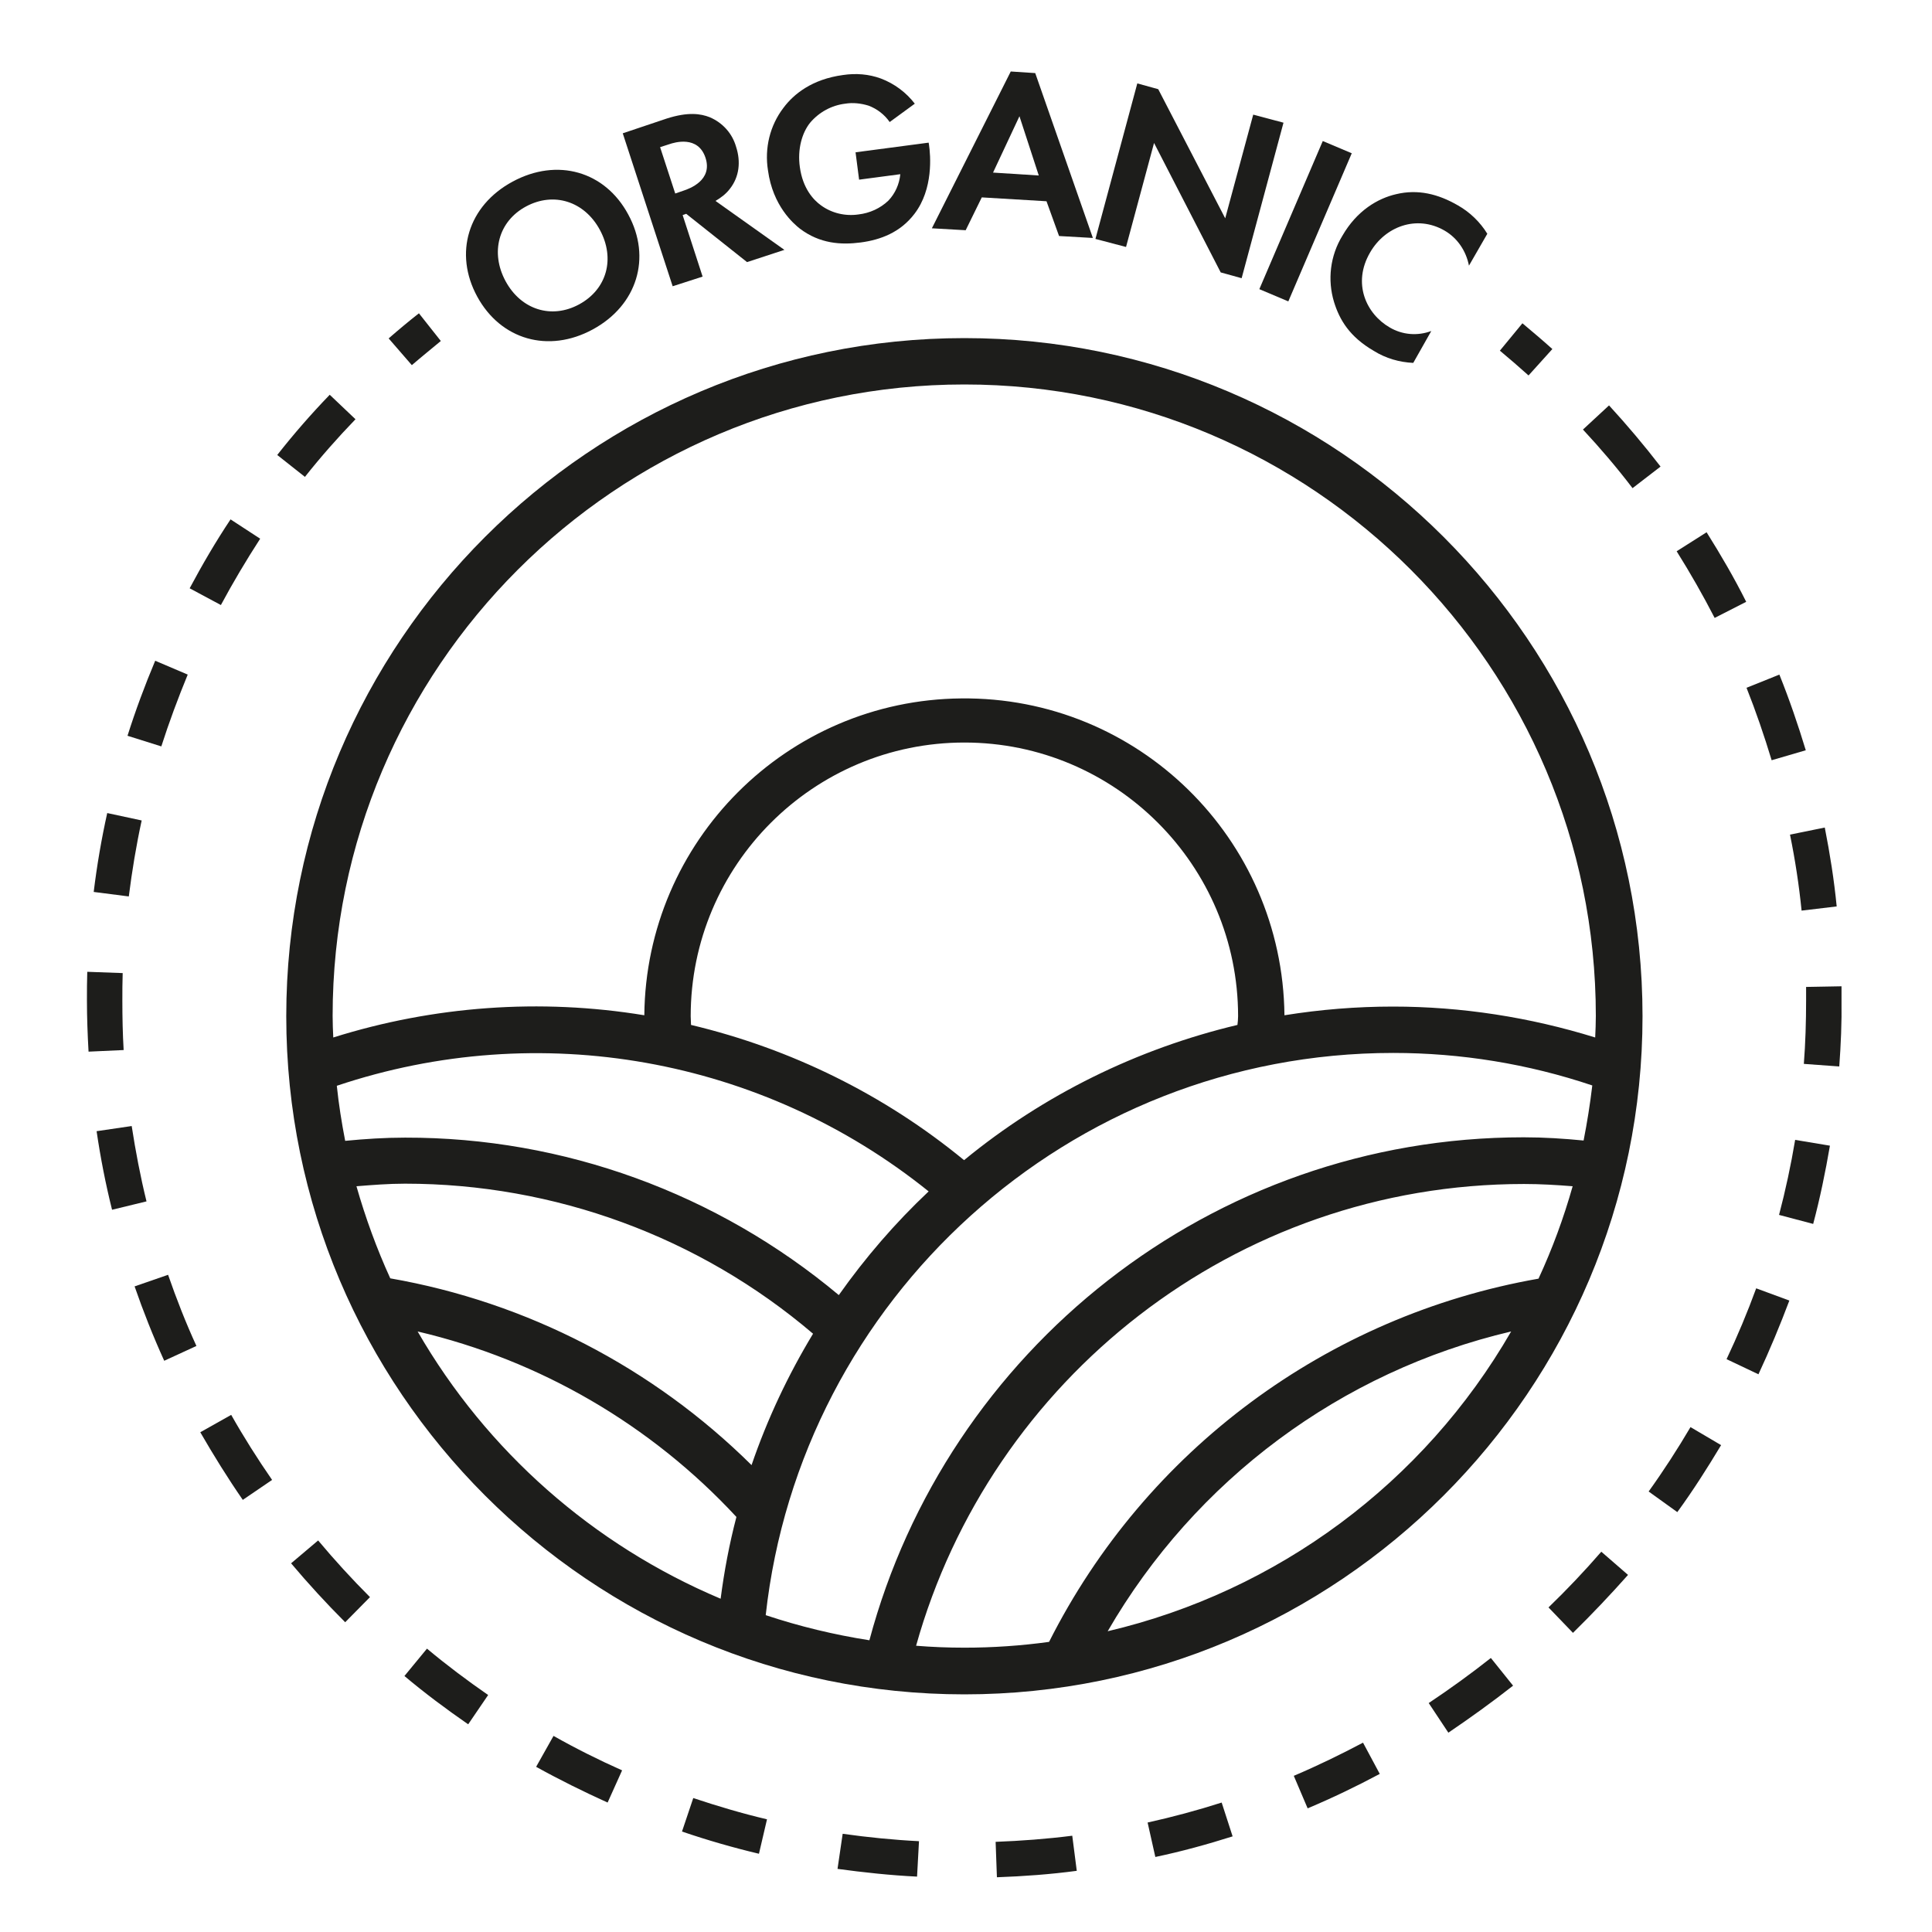
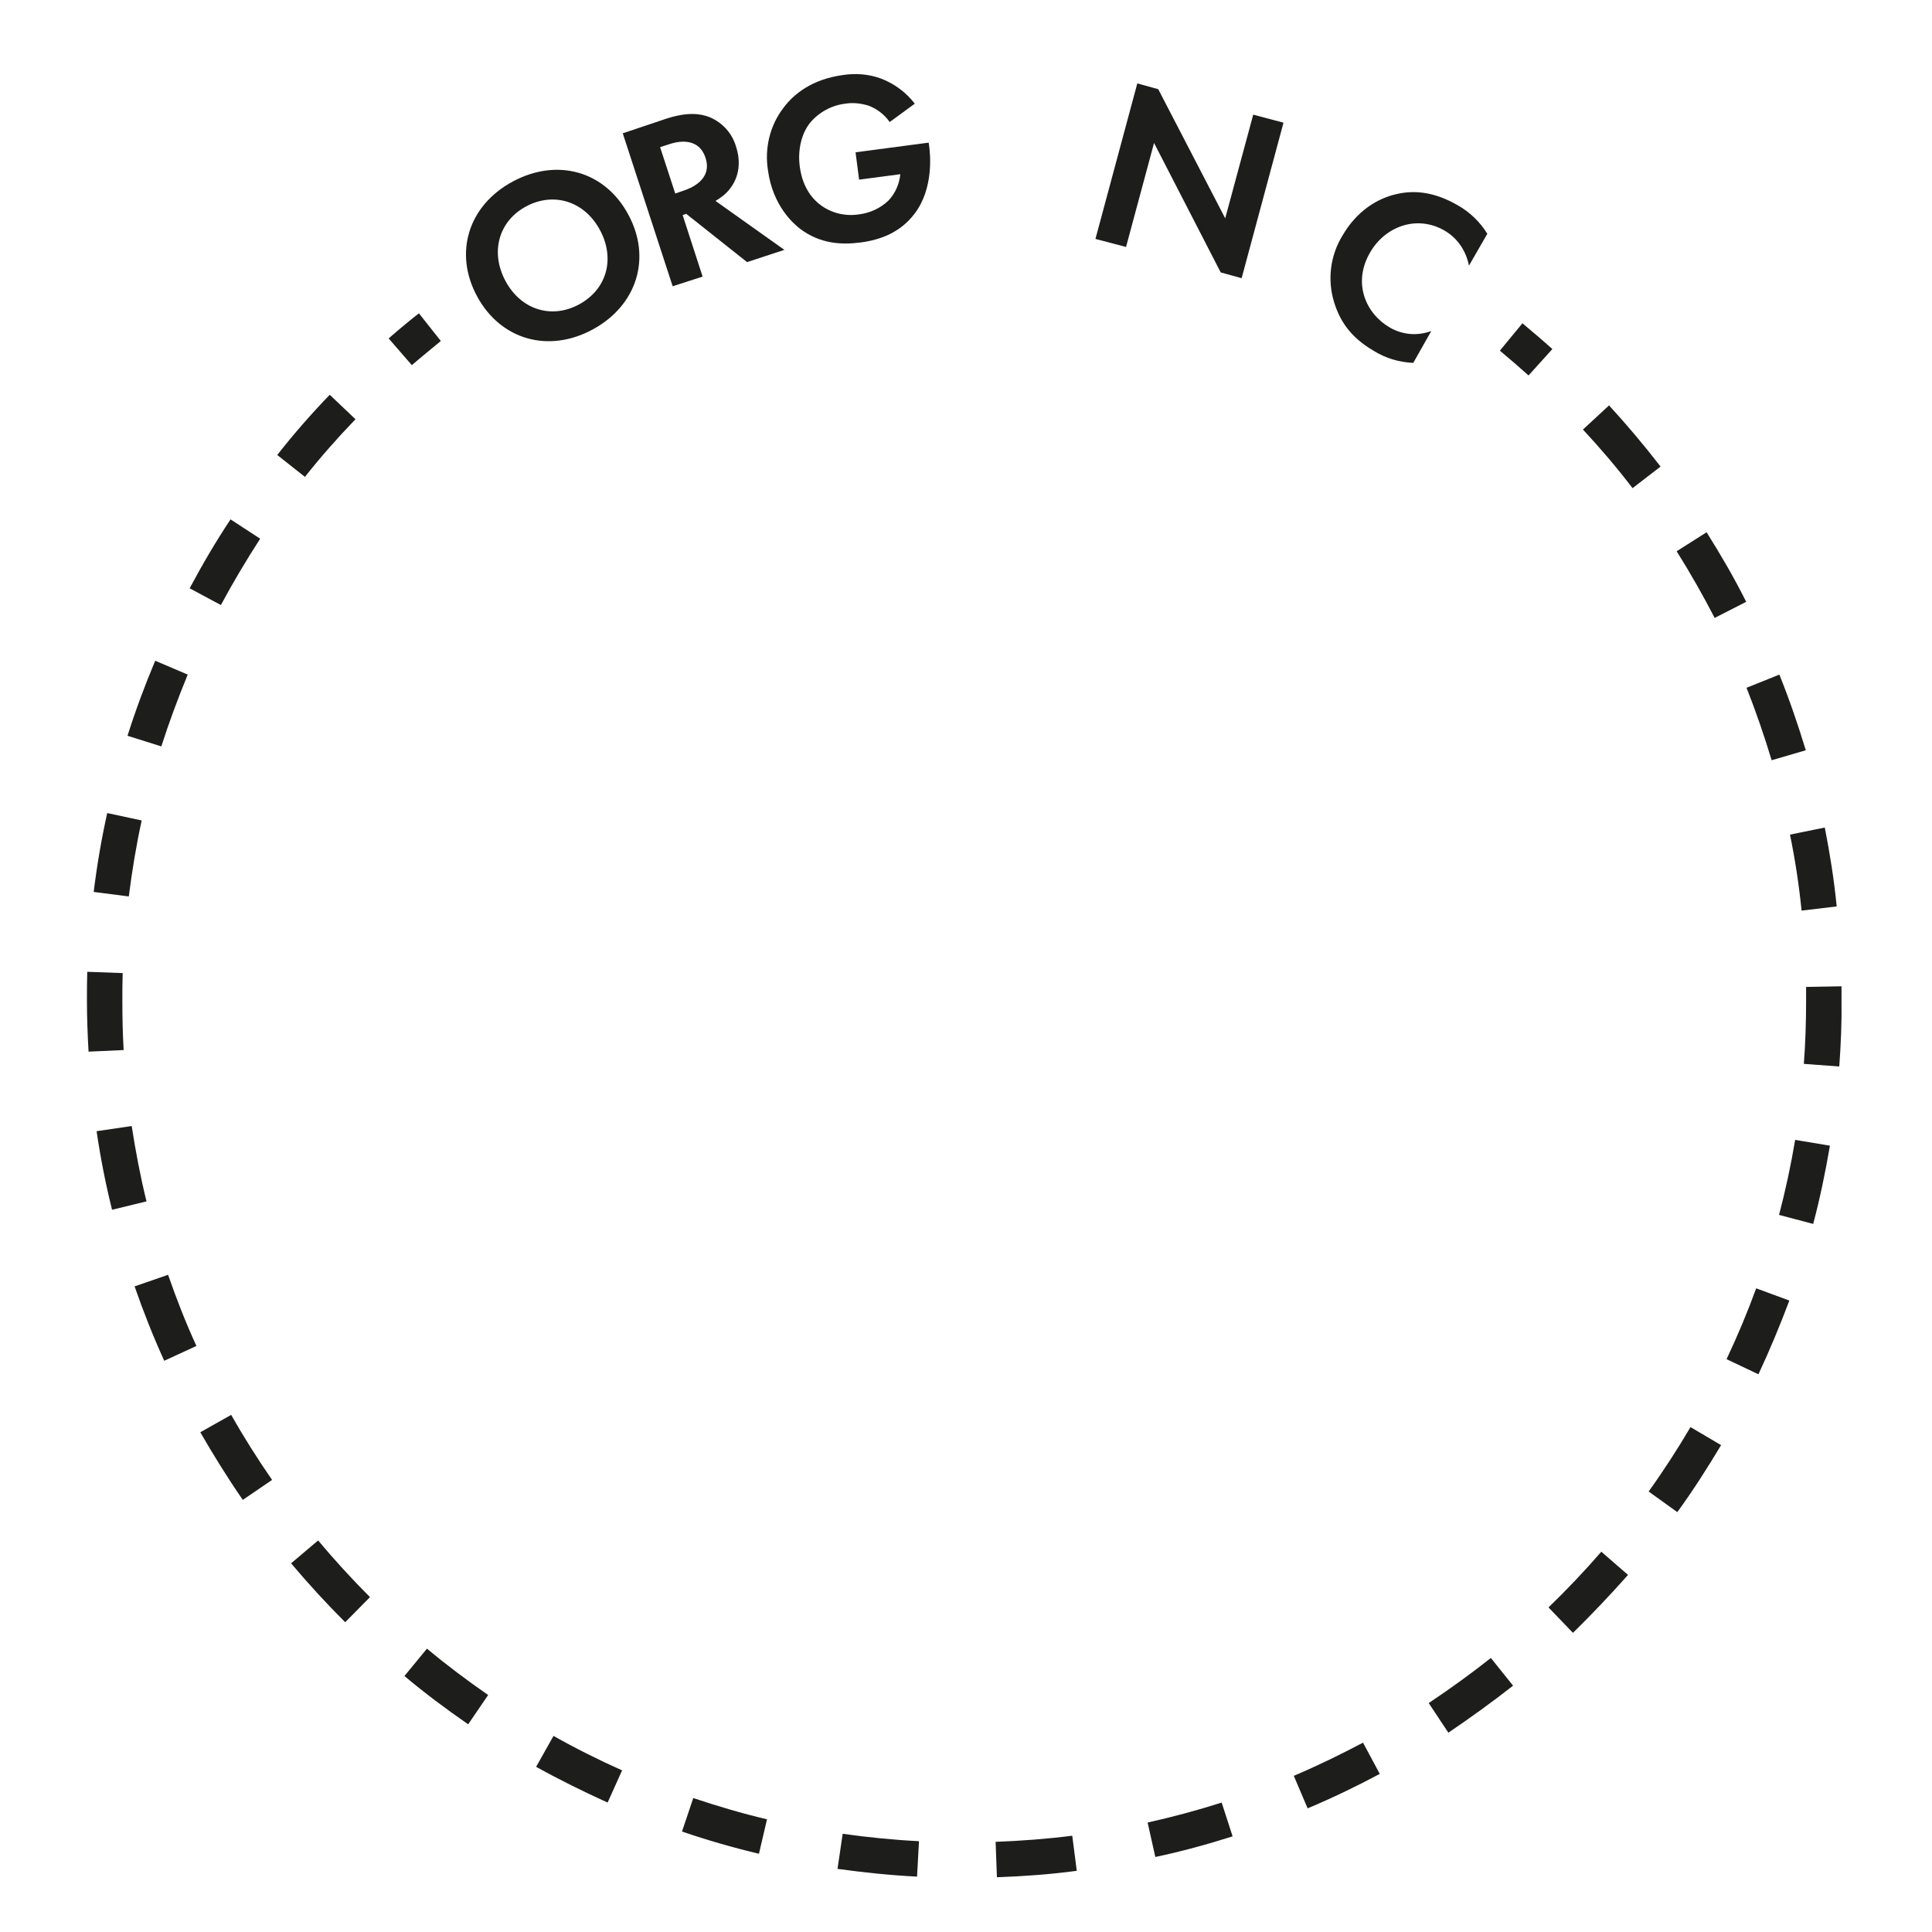
<svg xmlns="http://www.w3.org/2000/svg" version="1.1" id="Layer_1" x="0px" y="0px" viewBox="0 0 600 600" style="enable-background:new 0 0 600 600;" xml:space="preserve">
  <style type="text/css">
	.st0{fill:#1D1D1B;}
</style>
  <g>
    <g>
-       <path class="st0" d="M299.5,105c-116.1,0-210.6,94.4-210.6,210.6s94.5,210.6,210.6,210.6s210.6-94.5,210.6-210.6    S415.6,105,299.5,105z M104.6,337.2c62.9-21.1,132.1-8.8,183.8,32.8c-10.4,9.8-19.7,20.6-27.9,32.2c-37.8-31.6-85.4-49-134.7-48.9    c-6.3,0-12.4,0.4-18.6,1C106.1,348.6,105.2,343,104.6,337.2z M214.5,315.6c0-46.9,38.1-85,85-85s85,38.1,85,85    c0,0.9-0.1,1.8-0.2,2.7c-31.1,7.4-60.2,21.7-84.9,42c-24.7-20.3-53.7-34.6-84.8-42C214.6,317.4,214.5,316.5,214.5,315.6z     M223.8,496.5c-39.6-16.7-72.6-45.8-94.1-83c38,8.9,72.5,29,99,57.6C226.5,479.5,224.9,488,223.8,496.5L223.8,496.5z M121.2,397    c-4.2-9.2-7.7-18.8-10.5-28.6c5-0.4,10-0.8,15.1-0.8c46.4,0,91.4,16.5,126.7,46.6c-7.8,12.9-14.2,26.5-19.1,40.8    C202.8,424.7,163.6,404.4,121.2,397z M344,506.6c27.2-47,72.5-80.7,125.3-93.1C442.2,460.5,396.8,494.2,344,506.6z M477.8,397.1    c-65.6,11.5-122,53.3-152,112.8c-8.7,1.2-17.5,1.8-26.3,1.8c-5.1,0-10.1-0.2-15-0.6c23.1-82.6,98.9-143.4,188.8-143.4    c5.1,0,10.1,0.3,15.1,0.7C485.6,378.3,482.1,387.8,477.8,397.1z M491.8,354.2c-6.1-0.6-12.3-1-18.6-1    c-97.3,0-179.2,66.4-203.2,156.2c-10.9-1.7-21.7-4.3-32.2-7.8c10.8-98,94-174.6,194.9-174.6c21,0,41.9,3.4,61.8,10.1    C493.8,343,492.9,348.6,491.8,354.2L491.8,354.2z M432.6,312.6c-11.3,0-22.5,0.9-33.7,2.7c-0.6-54.9-45.5-99-100.4-98.4    c-54.1,0.5-97.9,44.3-98.4,98.4c-32.3-5.3-65.4-2.9-96.6,6.9c-0.1-2.2-0.2-4.4-0.2-6.7c0-108.1,88-196.1,196.2-196.1    s196.1,88,196.1,196.1c0,2.2-0.1,4.5-0.2,6.7C475.1,315.9,453.9,312.6,432.6,312.6L432.6,312.6z" />
      <path class="st0" d="M195.1,66.6c7.3,13.4,2.8,28.2-11,35.7s-28.6,3.2-35.9-10.2s-2.9-28.2,11-35.7S187.9,53.2,195.1,66.6z     M186.3,71.4c-4.8-8.9-14.3-11.9-22.9-7.3s-11.2,14.3-6.4,23.2s14.3,11.9,22.9,7.2S191.1,80.3,186.3,71.4z" />
      <path class="st0" d="M207.1,36.8c6.6-2.1,10.5-1.5,13.3-0.4c4,1.7,7,5,8.2,9.2c1.5,4.6,1,9.3-1.9,13c-1.2,1.6-2.8,2.8-4.5,3.8    l21.4,15.2l-11.6,3.8l-18.9-15l-1.1,0.4l6.2,19.1l-9.3,3l-15.5-47.5L207.1,36.8z M209.7,60.1l2.6-0.9c1.8-0.6,9.1-3.2,6.8-10.2    s-9.6-4.8-11.3-4.2l-2.8,0.9L209.7,60.1z" />
      <path class="st0" d="M265.7,47.3l22.7-3l0.1,0.6c0.5,3.3,1.4,13.8-4.5,21.5c-4.4,5.8-10.6,8.1-16.7,8.9s-12.7,0.4-18.9-4.3    c-1.9-1.5-8.4-7-9.9-18.1c-1.1-6.9,0.6-13.9,4.8-19.4c3.2-4.3,8.9-8.9,18.5-10.2c4-0.6,8-0.3,11.8,1.1c4.2,1.6,7.8,4.3,10.5,7.8    l-7.8,5.7c-1.6-2.3-3.9-4.1-6.6-5.1c-2.3-0.7-4.8-1-7.2-0.6c-4.2,0.5-8.1,2.6-10.9,5.9c-2.5,3.1-4,8.2-3.2,13.8    c0.9,6.6,4.2,10.2,6.6,11.9c3.3,2.4,7.5,3.4,11.6,2.8c3.5-0.4,6.8-1.9,9.3-4.3c2.1-2.2,3.4-5.1,3.7-8.2l-12.8,1.7L265.7,47.3z" />
-       <path class="st0" d="M325,62.5l-20.1-1.2l-5,10.2l-10.5-0.6l24.5-48.7l7.6,0.5l17.9,51.2l-10.5-0.6L325,62.5z M322.6,54.5l-6-18.4    l-8.2,17.5L322.6,54.5z" />
      <path class="st0" d="M340.2,74.2l13-48.3l6.5,1.8l20.8,40.1l8.7-32.2l9.4,2.5l-13,48.3l-6.5-1.8l-20.7-40.2l-8.7,32.3L340.2,74.2z    " />
-       <path class="st0" d="M419.8,47.6l-19.7,46l-9-3.8l19.7-46L419.8,47.6z" />
      <path class="st0" d="M438.9,112.7c-4.3-0.2-8.5-1.4-12.2-3.7c-7.6-4.4-10.7-9.7-12.4-15.2c-2.1-6.9-1.2-14.4,2.6-20.6    c4.5-7.8,11-11.6,16.7-12.9c6.7-1.6,13-0.1,19.2,3.5c3.7,2.1,6.9,5.2,9.1,8.8l-5.7,9.9c-0.9-4.6-3.6-8.6-7.6-10.9    c-8.7-5-18.5-1.2-23.1,6.8c-5.6,9.6-1.2,19.1,6.1,23.3c3.9,2.3,8.6,2.7,12.9,1.1L438.9,112.7z" />
    </g>
    <g>
      <g>
        <path class="st0" d="M474.7,116.6c-2.9-2.6-5.9-5.2-8.9-7.7l7-8.5c3.1,2.6,6.3,5.3,9.3,8L474.7,116.6z" />
      </g>
      <g>
        <path class="st0" d="M309.6,583l-0.4-11c7.9-0.3,15.9-0.9,23.8-1.9l1.4,10.9C326.2,582.1,317.9,582.7,309.6,583z M284.8,582.8     c-8.3-0.4-16.6-1.3-24.7-2.4l1.6-10.9c7.8,1.1,15.8,1.9,23.7,2.3L284.8,582.8z M358.8,576.7l-2.4-10.7c7.7-1.7,15.5-3.8,23-6.2     l3.4,10.5C374.9,572.8,366.9,575,358.8,576.7z M235.7,575.7c-8-1.9-16-4.2-23.9-6.9l3.5-10.4c7.5,2.5,15.2,4.8,22.9,6.6     L235.7,575.7z M406.1,561.6l-4.3-10.1c7.3-3.1,14.5-6.6,21.5-10.3l5.2,9.7C421.2,554.8,413.7,558.4,406.1,561.6z M188.7,559.8     c-7.5-3.4-15-7.1-22.2-11.1l5.4-9.6c6.9,3.9,14.1,7.5,21.3,10.7L188.7,559.8z M449.8,538.1l-6.1-9.2c6.6-4.4,13.1-9.1,19.3-14     l6.9,8.6C463.4,528.6,456.6,533.5,449.8,538.1z M145.4,535.5c-6.8-4.7-13.5-9.7-19.8-15l7-8.5c6.1,5.1,12.5,9.9,19,14.4     L145.4,535.5z M488.5,507.1l-7.6-7.9c5.7-5.5,11.2-11.3,16.4-17.3l8.3,7.2C500.1,495.3,494.4,501.3,488.5,507.1z M107.2,503.8     c-5.8-5.8-11.5-12-16.8-18.3l8.4-7.1c5.1,6.1,10.5,12,16.1,17.6L107.2,503.8z M520.9,469.6l-8.9-6.4c4.6-6.4,9-13.2,13-20     l9.5,5.6C530.3,455.8,525.8,462.9,520.9,469.6z M75.4,465.8c-4.7-6.8-9.1-13.9-13.2-21l9.6-5.4c3.9,6.9,8.2,13.7,12.7,20.2     L75.4,465.8z M546.1,426.8l-9.9-4.7c3.4-7.2,6.5-14.6,9.2-22l10.3,3.8C552.8,411.6,549.6,419.3,546.1,426.8z M51,422.6     c-3.4-7.5-6.5-15.3-9.2-23.1l10.4-3.6c2.6,7.5,5.5,14.9,8.8,22.1L51,422.6z M563.1,380.1l-10.6-2.8c2-7.6,3.7-15.5,5-23.3     l10.8,1.8C566.9,364,565.2,372.2,563.1,380.1z M34.8,375.7c-2-8-3.6-16.2-4.8-24.4l10.9-1.6c1.2,7.8,2.7,15.7,4.6,23.4     L34.8,375.7z M571.2,331.2l-11-0.8c0.5-6.5,0.7-13.1,0.7-19.7c0-1.4,0-2.8,0-4.2l11-0.2c0,1.4,0,2.9,0,4.3     C572,317.6,571.7,324.4,571.2,331.2z M27.5,326.6c-0.3-5.3-0.5-10.6-0.5-15.9c0-3,0-6,0.1-8.9l11,0.4c-0.1,2.8-0.1,5.7-0.1,8.6     c0,5.1,0.1,10.2,0.4,15.3L27.5,326.6z M559.5,282.8c-0.8-7.9-2-15.8-3.6-23.6l10.8-2.2c1.6,8.1,2.9,16.3,3.7,24.5L559.5,282.8z      M40,278.4L29.1,277c1-8.2,2.4-16.4,4.2-24.5l10.7,2.3C42.3,262.6,41,270.5,40,278.4z M550.2,236.1c-2.3-7.6-4.9-15.2-7.8-22.5     l10.2-4.1c3.1,7.7,5.8,15.6,8.2,23.5L550.2,236.1z M50.1,231.8l-10.5-3.3c2.5-7.9,5.4-15.7,8.6-23.3l10.1,4.3     C55.3,216.8,52.5,224.3,50.1,231.8z M532.5,191.9c-3.6-7-7.6-14-11.8-20.7l9.3-5.9c4.4,7,8.6,14.2,12.3,21.6L532.5,191.9z      M68.6,187.9l-9.7-5.2c3.9-7.3,8.1-14.5,12.7-21.4l9.2,6C76.4,174.1,72.3,181,68.6,187.9z M507,151.6c-4.8-6.3-10-12.4-15.4-18.2     l8.1-7.5c5.6,6.1,11,12.5,16,19L507,151.6z M94.7,148.1l-8.6-6.8c5.1-6.5,10.6-12.8,16.3-18.7l8,7.6     C104.9,135.9,99.6,141.9,94.7,148.1z" />
      </g>
      <g>
        <path class="st0" d="M127.9,113.4l-7.2-8.3c3.1-2.7,6.2-5.3,9.4-7.8l6.8,8.6C133.9,108.4,130.8,110.9,127.9,113.4z" />
      </g>
    </g>
  </g>
</svg>